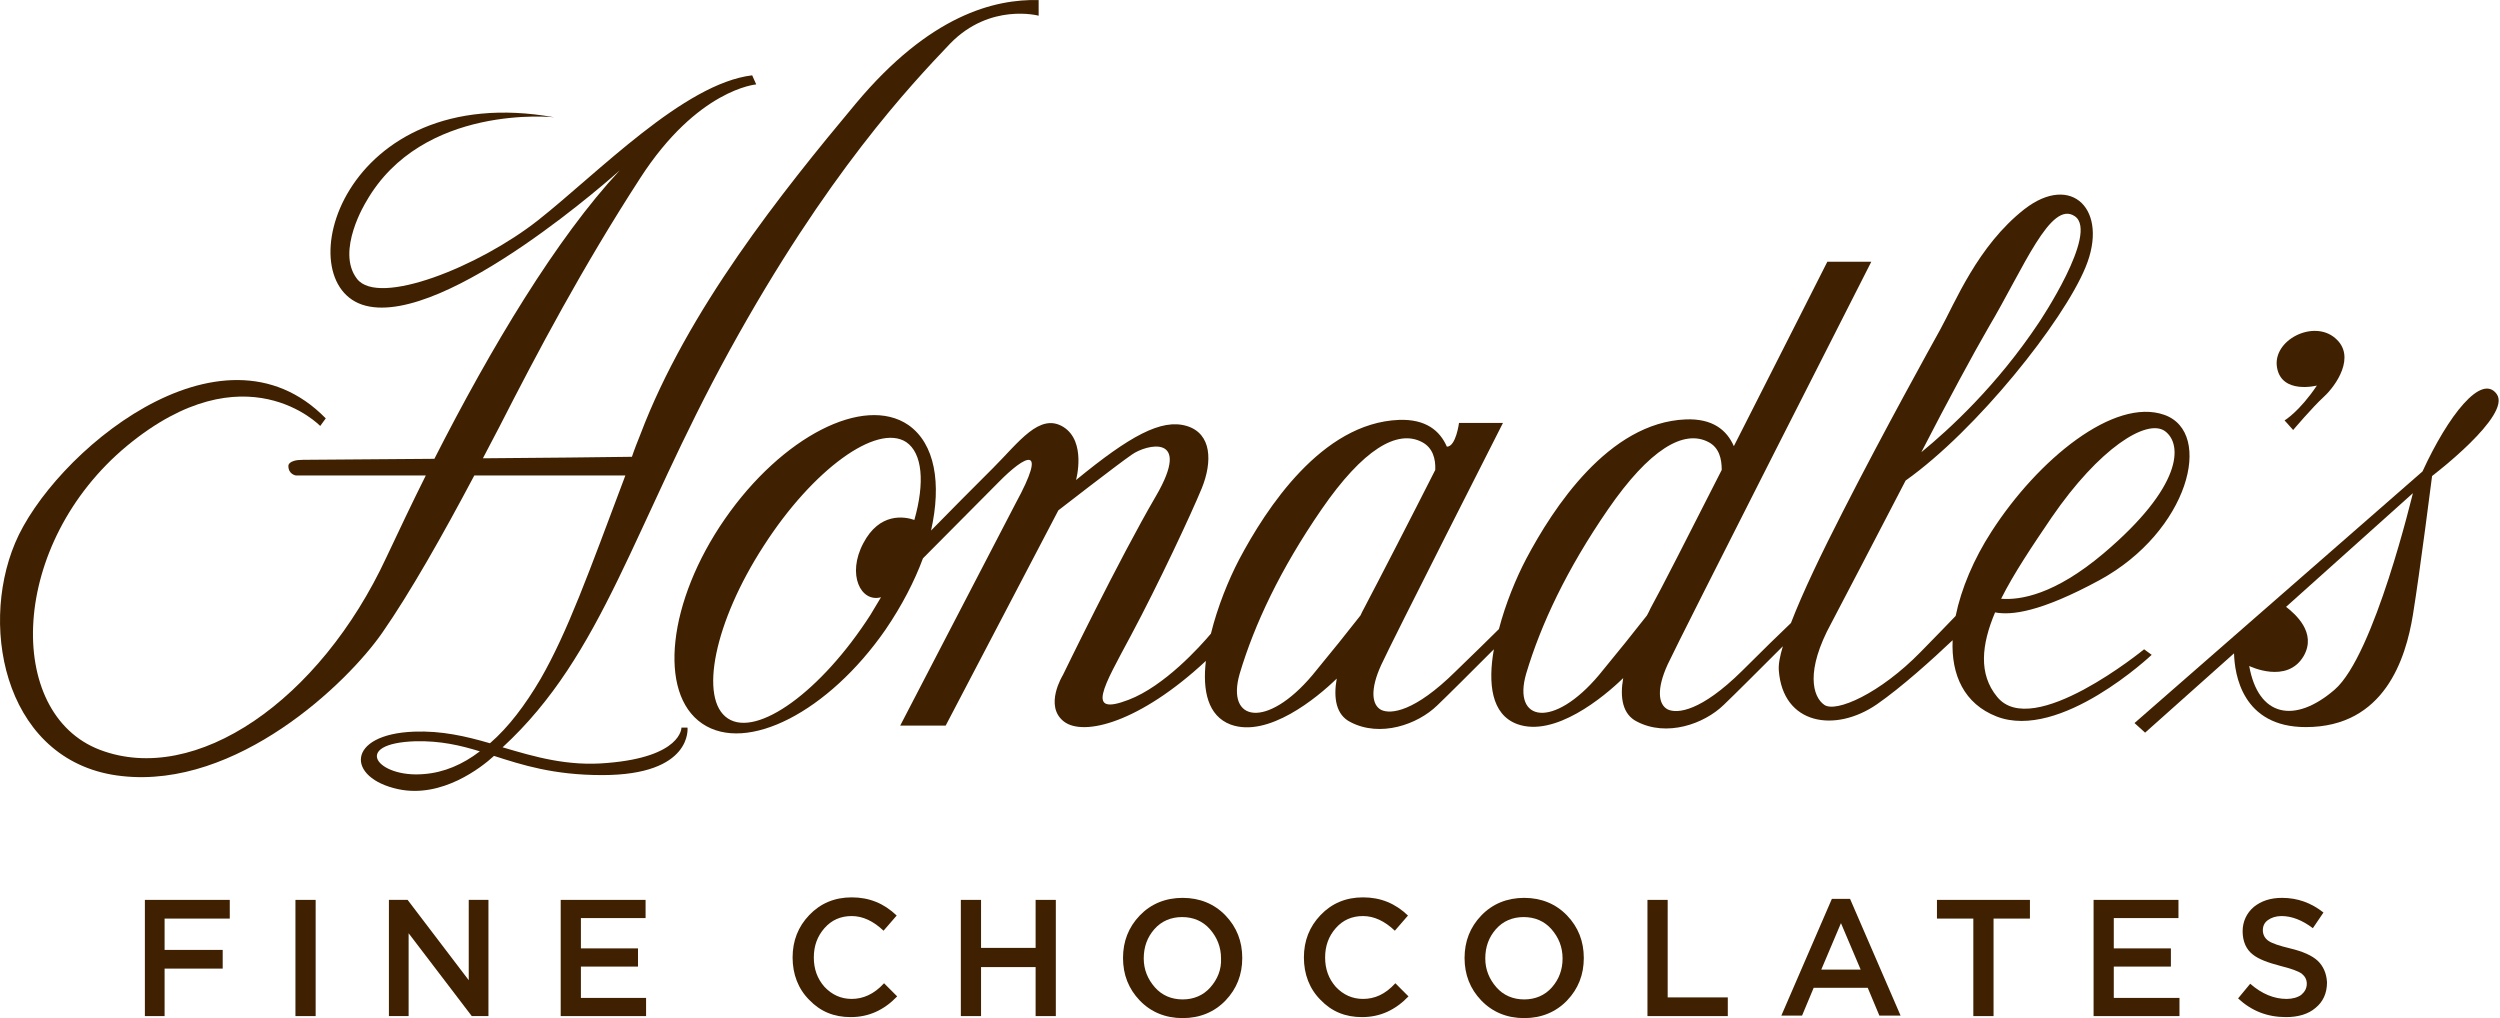
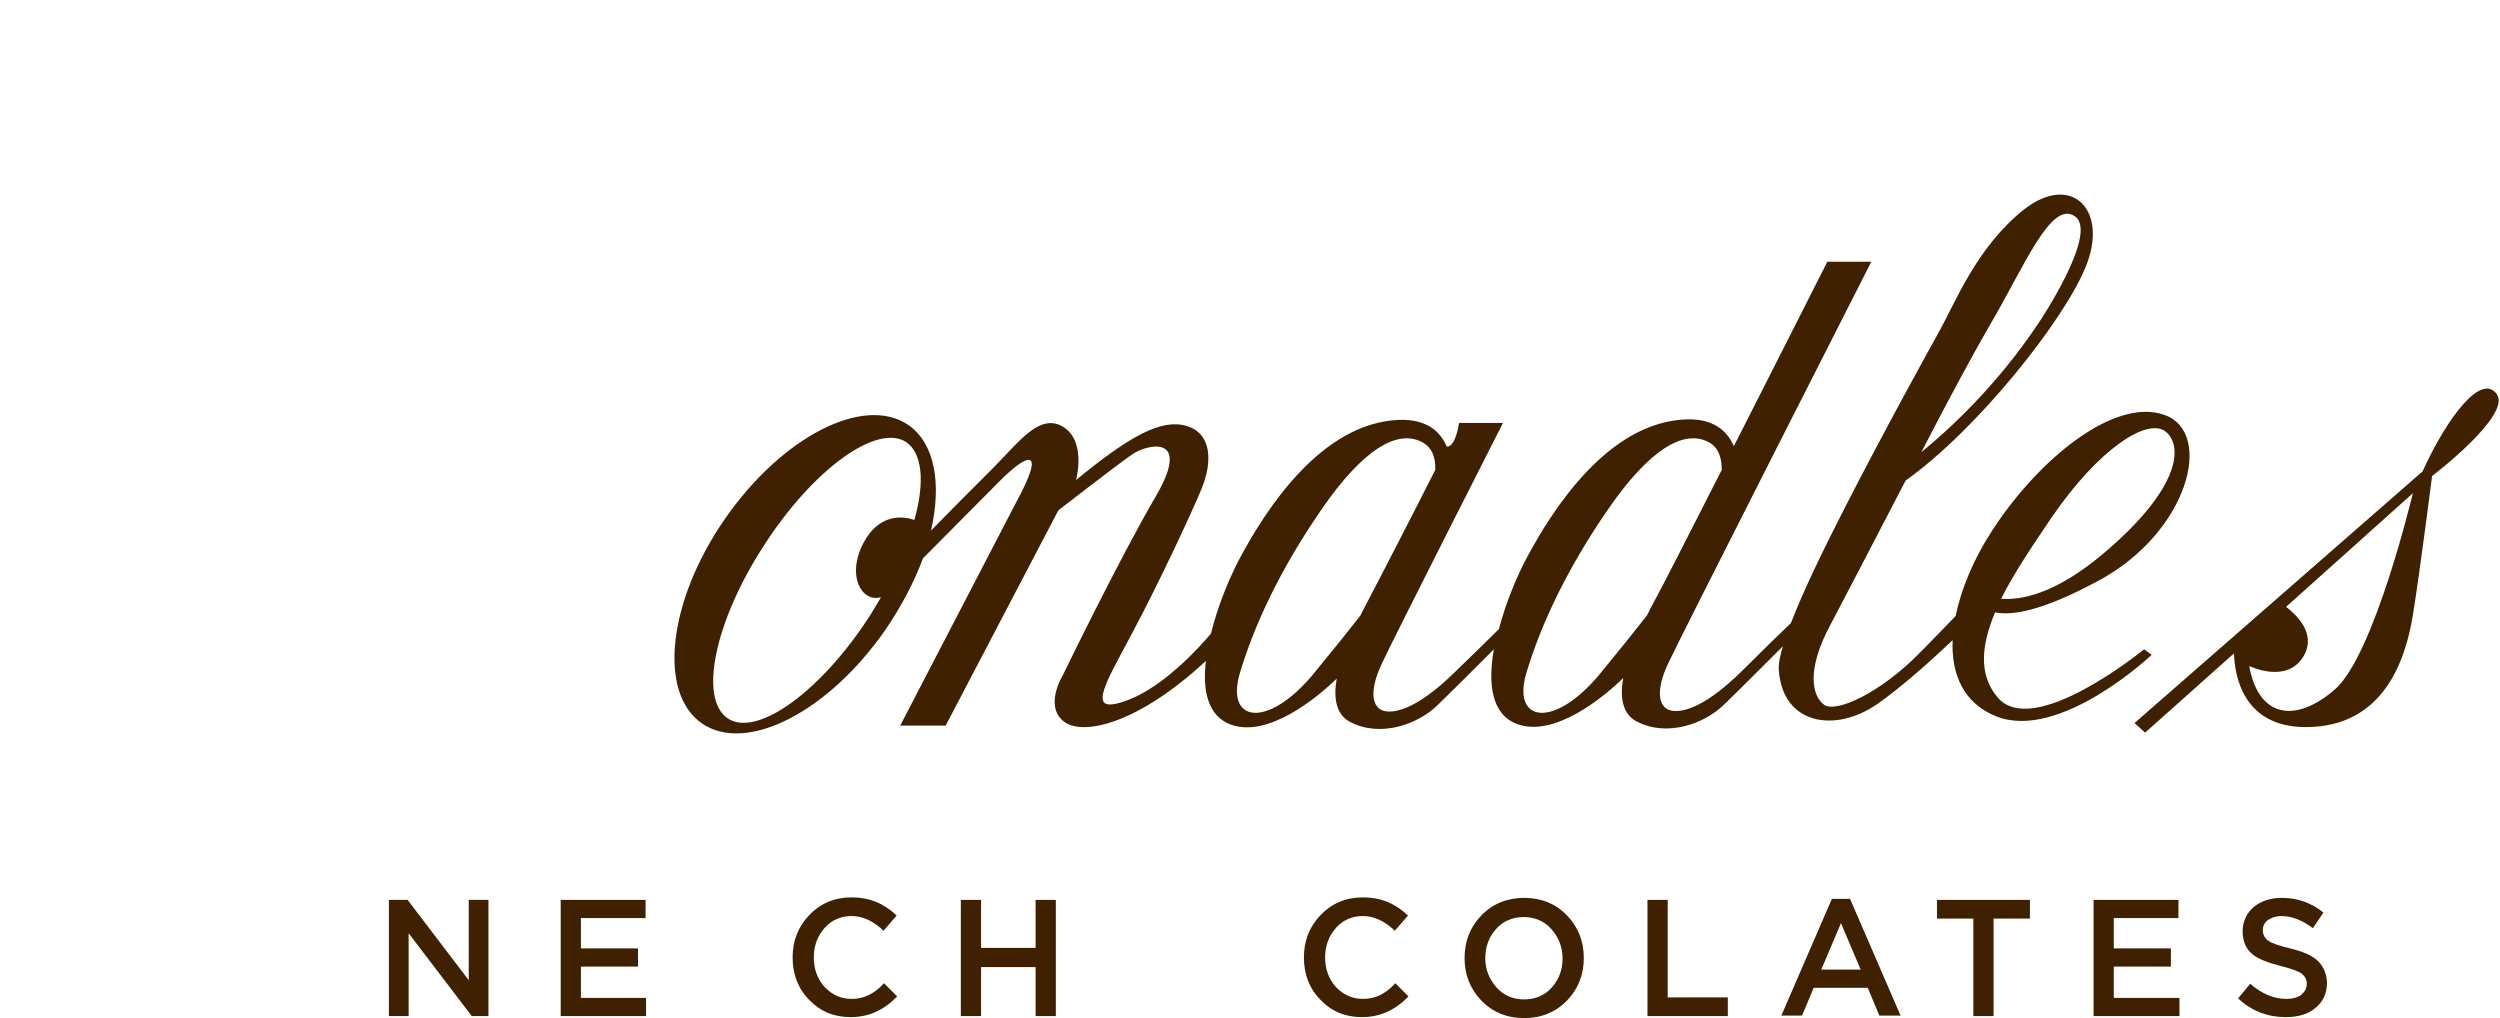
<svg xmlns="http://www.w3.org/2000/svg" width="1380" height="562" viewBox="0 0 1380 562" fill="none">
-   <path d="M376.158 401.635C376.158 401.635 376.437 417.811 335.161 421.158C313.408 423.11 295.28 417.811 277.431 412.512C333.209 361.195 349.664 290.076 402.653 193.578C456.479 95.686 502.775 46.879 524.528 24.01C546.561 1.419 573.334 8.67 573.334 8.67V0.025C549.071 -0.533 513.373 8.113 472.376 57.198C431.379 106.284 379.505 171.267 353.568 239.596C351.895 243.78 350.221 247.963 348.827 252.147C332.651 252.425 300.021 252.704 266.554 252.983C269.622 247.126 272.69 241.27 275.758 235.413C296.674 194.415 321.496 147.561 353.289 98.475C385.083 49.11 417.434 46.6 417.434 46.6L415.203 41.58C377.553 46.042 329.862 95.686 296.953 121.623C264.323 147.282 209.103 169.314 197.11 153.975C185.118 138.636 202.13 111.304 202.13 111.304C233.087 56.919 305.878 64.728 305.878 64.728C188.465 43.811 157.229 157.322 201.852 168.757C246.474 180.191 342.134 94.013 342.134 94.013C307.272 131.385 271.295 191.347 239.781 253.262C202.688 253.541 170.895 253.82 167.269 253.82C158.902 253.82 159.181 257.167 159.181 257.167C159.181 261.908 163.365 262.466 163.365 262.466H235.04C227.509 277.526 220.258 292.865 213.286 307.647C176.472 386.853 107.865 433.987 55.155 413.906C2.445 393.826 4.955 300.117 70.215 246.011C135.475 192.184 176.751 235.134 176.751 235.134L179.819 230.95C121.81 171.546 28.66 251.031 8.301 299.838C-12.058 348.366 4.118 421.715 67.426 428.409C130.734 435.381 191.533 377.371 211.055 349.202C226.394 327.17 244.522 295.097 261.813 262.466H345.201C324.842 316.572 313.408 348.645 298.348 374.861C289.981 389.084 280.778 401.356 270.459 410.281C257.072 406.376 243.685 403.308 228.625 403.866C190.975 405.26 190.975 429.524 219.979 435.66C243.964 440.68 265.718 423.668 272.69 417.253C288.308 422.273 305.599 427.851 332.372 427.851C382.573 427.851 379.505 401.635 379.505 401.635H376.158ZM233.924 427.293C208.266 429.524 193.485 410.281 229.462 409.165C243.127 408.886 254.004 411.396 264.881 414.743C255.399 421.994 245.08 426.457 233.924 427.293Z" fill="#3F2000" />
  <path d="M1036.01 388.805C1049.68 379.323 1066.69 363.984 1077.85 353.386C1077.01 372.63 1084.26 388.527 1102.11 395.499C1137.25 409.165 1187.73 361.474 1187.73 361.474L1183.55 358.406C1183.55 358.406 1121.91 408.886 1102.39 384.622C1092.07 372.072 1093.75 355.896 1101.28 338.046C1110.2 339.72 1126.1 338.046 1159.01 320.197C1208.09 293.423 1222.31 238.759 1194.7 228.998C1167.09 219.237 1124.98 253.541 1099.32 293.423C1089.56 308.483 1082.59 324.938 1079.52 339.999C1075.62 344.182 1069.48 350.318 1060.28 359.8C1037.69 382.949 1013.42 393.547 1007.01 389.084C1000.6 384.622 996.412 370.398 1010.91 343.903C1017.89 330.795 1034.62 298.443 1051.91 265.255C1091.24 237.365 1138.93 177.402 1151.2 147.56C1164.3 116.045 1143.67 95.128 1117.45 115.487C1091.51 135.847 1079.24 167.083 1070.88 182.144C1066.41 190.232 1039.92 237.923 1017.33 282.267C1005.62 305.137 995.018 327.169 988.603 343.903C982.468 349.76 973.264 358.685 961.551 370.398C938.961 392.71 925.853 394.104 920.554 391.594C915.255 388.805 914.418 380.16 920.554 366.773C926.689 353.386 1032.95 144.493 1032.95 144.493H1008.68C1008.68 144.493 982.468 196.367 957.089 246.29C953.184 237.365 945.375 230.95 930.594 231.508C887.924 233.182 857.246 280.594 842.464 308.483C836.887 319.081 831.03 333.305 827.404 347.25C821.548 353.107 813.46 360.916 803.42 370.677C780.83 392.989 767.722 394.383 762.423 391.873C757.124 389.084 756.287 380.439 762.423 367.052C768.558 353.665 829.635 233.46 829.635 233.46H805.372C805.372 233.46 803.699 246.569 798.678 246.569C794.774 237.644 786.965 231.229 772.184 231.787C729.514 233.46 698.836 280.873 684.054 308.762C678.198 319.918 672.062 334.979 668.436 349.76C662.58 356.732 642.778 378.765 622.977 386.295C598.993 395.499 609.033 379.323 624.372 350.597C639.711 321.87 657.56 283.662 663.416 269.438C669.273 254.935 668.994 239.317 655.05 235.134C641.105 230.95 623.535 240.712 593.973 264.976C593.973 264.976 599.829 243.78 587 235.692C573.892 227.604 562.458 244.058 548.234 258.282C538.194 268.322 522.298 284.219 513.931 292.865C519.788 266.928 516.162 244.895 501.381 234.576C476.838 217.842 431.658 240.991 400.143 286.451C368.629 331.911 363.051 382.67 387.593 399.404C412.136 416.137 457.316 392.989 488.831 347.529C497.755 334.421 504.727 321.034 509.469 308.205C520.066 297.606 540.704 276.689 551.302 266.091C565.805 251.31 578.912 244.337 560.506 278.084L496.919 400.519H522.019L584.211 281.709C584.211 281.709 616.563 256.609 624.651 251.031C632.738 245.174 658.396 239.038 638.037 273.9C617.678 308.762 586.721 372.63 586.721 372.63C586.721 372.63 576.124 389.642 587.279 398.288C598.156 406.655 629.113 398.846 665.648 364.82C663.695 381.275 666.763 395.22 679.313 399.961C699.951 407.492 727.004 385.18 737.88 374.582C735.928 385.459 737.601 394.662 745.41 398.567C761.865 407.213 782.503 399.961 793.38 389.363C798.957 384.064 812.623 370.398 824.615 358.406C821.269 377.371 823.221 394.383 837.444 399.682C858.082 407.213 885.135 384.901 896.011 374.303C894.059 385.18 895.733 394.383 903.541 398.288C919.996 406.934 940.634 399.682 951.511 389.084C957.367 383.506 971.87 369.004 984.141 356.732C982.468 362.31 981.631 366.773 981.91 370.119C984.141 399.961 1012.87 404.703 1036.01 388.805ZM1132.51 285.614C1158.73 247.405 1184.94 230.95 1194.98 237.923C1205.02 245.174 1204.74 268.601 1161.24 305.416C1134.18 328.285 1115.22 331.353 1104.62 330.516C1111.59 316.571 1121.91 301.232 1132.51 285.614ZM1097.65 180.749C1117.17 147.839 1131.95 110.188 1145.34 119.392C1158.73 128.596 1125.54 177.96 1125.54 177.96C1102.39 212.822 1075.9 237.086 1060.56 249.636C1075.06 221.468 1089.56 194.694 1097.65 180.749ZM504.727 287.008C499.15 285.056 485.484 282.825 476.559 299.838C467.356 317.129 475.165 332.747 486.321 329.68C484.368 333.026 482.416 336.094 480.464 339.441C453.412 381.554 417.992 407.213 401.817 396.615C385.641 386.017 394.287 343.345 421.618 301.232C448.67 259.119 484.09 233.46 500.265 244.058C509.19 250.194 510.584 266.37 504.727 287.008ZM750.988 339.72C744.016 348.644 735.091 359.8 724.493 372.63C699.393 402.471 676.524 398.567 684.333 371.793C692.421 344.74 706.645 314.34 729.514 281.152C752.383 247.963 771.347 236.807 785.013 244.058C790.87 247.126 792.543 253.262 792.264 259.398C779.714 284.219 761.028 320.476 752.94 335.815C752.383 336.931 751.546 338.325 750.988 339.72ZM909.119 339.72C902.147 348.644 893.223 359.8 882.625 372.63C857.524 402.471 834.655 398.567 842.464 371.793C850.552 344.74 864.776 314.34 887.645 281.152C910.514 247.963 929.478 236.807 943.144 244.058C949.001 247.126 950.395 253.262 950.395 259.398C932.546 294.539 916.37 326.333 911.072 335.815C910.514 336.931 909.956 338.325 909.119 339.72Z" fill="#3F2000" />
  <path d="M1378.21 217.564C1369.85 205.85 1351.44 229.277 1337.22 260.235L1178.25 399.125L1184.1 404.424L1233.19 360.637C1233.47 372.072 1237.65 401.356 1272.79 401.356C1316.3 401.356 1328.01 363.426 1331.92 339.441C1335.82 315.456 1342.51 262.745 1342.51 262.745C1342.51 262.745 1386.58 229.277 1378.21 217.564ZM1288.69 380.718C1266.66 399.683 1246.58 395.778 1241.56 367.61C1241.56 367.61 1262.47 377.929 1271.68 362.032C1278.93 349.202 1266.93 338.883 1261.91 334.979L1331.92 272.227C1331.92 271.948 1310.72 361.753 1288.69 380.718Z" fill="#3F2000" />
-   <path d="M1278.93 212.822C1269.17 227.325 1261.08 232.066 1261.08 232.066L1265.82 237.365C1265.82 237.365 1276.42 224.815 1282.83 218.958C1289.25 213.101 1300.96 196.646 1288.97 186.606C1276.98 176.287 1254.39 187.722 1256.9 202.782C1259.41 217.842 1278.93 212.822 1278.93 212.822Z" fill="#3F2000" />
-   <path d="M79.976 560.884H90.853V534.668H122.926V524.349H90.853V507.058H126.83V496.738H79.976V560.884Z" fill="#3F2000" />
-   <path d="M174.24 496.738H163.085V560.884H174.24V496.738Z" fill="#3F2000" />
  <path d="M258.745 541.083L225 496.738H214.681V560.884H225.557V515.145L260.419 560.884H269.622V496.738H258.745V541.083Z" fill="#3F2000" />
  <path d="M320.659 533.553H352.173V523.512H320.659V506.779H356.357V496.738H309.503V560.884H356.636V550.844H320.659V533.553Z" fill="#3F2000" />
  <path d="M470.144 551.402C464.287 551.402 459.267 549.171 455.084 544.709C451.179 540.246 449.227 534.947 449.227 528.533C449.227 522.118 451.179 516.819 455.084 512.357C458.988 507.894 464.008 505.663 470.144 505.663C476.28 505.663 482.136 508.452 487.714 513.751L494.965 505.384C487.993 498.691 479.905 495.344 470.144 495.344C460.662 495.344 452.853 498.691 446.717 505.105C440.582 511.52 437.514 519.329 437.514 528.533C437.514 537.736 440.582 545.824 446.717 551.96C452.853 558.374 460.383 561.442 469.586 561.442C479.626 561.442 487.993 557.538 495.244 550.008L487.993 542.756C482.415 548.892 476.28 551.402 470.144 551.402Z" fill="#3F2000" />
  <path d="M571.66 523.233H541.54V496.738H530.384V560.884H541.54V533.832H571.66V560.884H582.816V496.738H571.66V523.233Z" fill="#3F2000" />
-   <path d="M652.817 495.623C643.335 495.623 635.247 498.969 629.111 505.384C622.976 511.799 619.908 519.608 619.908 528.811C619.908 538.015 622.976 545.824 629.111 552.239C635.247 558.653 643.335 562 652.817 562C662.299 562 670.387 558.653 676.523 552.239C682.658 545.824 685.726 538.015 685.726 528.811C685.726 519.608 682.658 511.799 676.523 505.384C670.387 498.969 662.299 495.623 652.817 495.623ZM668.156 544.987C664.252 549.45 658.953 551.681 652.817 551.681C646.681 551.681 641.383 549.45 637.478 544.987C633.574 540.525 631.342 535.226 631.342 529.09C631.342 522.676 633.295 517.377 637.199 512.914C641.104 508.452 646.403 506.221 652.538 506.221C658.674 506.221 663.973 508.452 667.877 512.914C671.782 517.377 674.013 522.676 674.013 529.09C674.292 535.226 672.061 540.525 668.156 544.987Z" fill="#3F2000" />
  <path d="M752.381 551.402C746.524 551.402 741.504 549.171 737.321 544.709C733.417 540.246 731.464 534.947 731.464 528.533C731.464 522.118 733.417 516.819 737.321 512.357C741.226 507.894 746.246 505.663 752.381 505.663C758.517 505.663 764.374 508.452 769.951 513.751L777.203 505.384C770.23 498.691 762.142 495.344 752.381 495.344C742.899 495.344 735.09 498.691 728.954 505.105C722.819 511.52 719.751 519.329 719.751 528.533C719.751 537.736 722.819 545.824 728.954 551.96C735.09 558.374 742.62 561.442 751.823 561.442C761.864 561.442 770.23 557.538 777.481 550.008L770.23 542.756C764.652 548.892 758.796 551.402 752.381 551.402Z" fill="#3F2000" />
  <path d="M841.348 495.623C831.866 495.623 823.778 498.969 817.642 505.384C811.507 511.799 808.439 519.608 808.439 528.811C808.439 538.015 811.507 545.824 817.642 552.239C823.778 558.653 831.866 562 841.348 562C850.83 562 858.918 558.653 865.054 552.239C871.189 545.824 874.257 538.015 874.257 528.811C874.257 519.608 871.189 511.799 865.054 505.384C858.918 498.969 850.83 495.623 841.348 495.623ZM856.687 544.987C852.783 549.45 847.484 551.681 841.348 551.681C835.213 551.681 829.914 549.45 826.009 544.987C822.105 540.525 819.874 535.226 819.874 529.09C819.874 522.676 821.826 517.377 825.73 512.914C829.635 508.452 834.934 506.221 841.069 506.221C847.205 506.221 852.504 508.452 856.408 512.914C860.313 517.377 862.544 522.676 862.544 529.09C862.544 535.226 860.592 540.525 856.687 544.987Z" fill="#3F2000" />
  <path d="M920.554 496.738H909.398V560.884H953.742V550.565H920.554V496.738Z" fill="#3F2000" />
  <path d="M1011.19 496.181L983.304 560.606H994.738L1001.15 545.266H1030.99L1037.41 560.606H1049.12L1021.23 496.181H1011.19ZM1005.34 535.226L1016.21 509.568L1027.09 535.226H1005.34Z" fill="#3F2000" />
  <path d="M1069.2 507.058H1089.28V560.884H1100.44V507.058H1120.52V496.738H1069.2V507.058Z" fill="#3F2000" />
  <path d="M1166.81 533.553H1198.33V523.512H1166.81V506.779H1202.51V496.738H1155.66V560.884H1203.07V550.844H1166.81V533.553Z" fill="#3F2000" />
  <path d="M1279.21 530.206C1276.14 527.417 1271.12 525.186 1264.15 523.512C1258.29 522.118 1254.11 520.723 1252.15 519.329C1250.2 517.934 1249.09 515.982 1249.09 513.472C1249.09 511.241 1249.92 509.289 1251.88 507.894C1253.83 506.5 1256.34 505.663 1259.41 505.663C1264.98 505.663 1270.84 507.894 1276.7 512.357L1282.55 503.711C1275.86 498.412 1268.33 495.623 1259.68 495.623C1253.27 495.623 1248.25 497.296 1244.07 500.643C1240.16 503.99 1237.93 508.731 1237.93 514.03C1237.93 519.608 1239.88 524.07 1243.51 526.859C1246.58 529.369 1251.6 531.321 1259.13 533.274C1264.7 534.668 1268.61 536.063 1270.56 537.457C1272.23 538.852 1273.35 540.525 1273.35 543.035C1273.35 545.545 1272.23 547.497 1270.28 549.171C1268.33 550.565 1265.54 551.402 1262.19 551.402C1255.22 551.402 1248.53 548.613 1242.11 543.035L1235.42 551.123C1242.95 558.095 1251.6 561.442 1261.92 561.442C1268.61 561.442 1274.19 559.769 1278.09 556.422C1282.27 553.075 1284.51 548.334 1284.51 542.198C1284.23 537.457 1282.55 533.274 1279.21 530.206Z" fill="#3F2000" />
</svg>